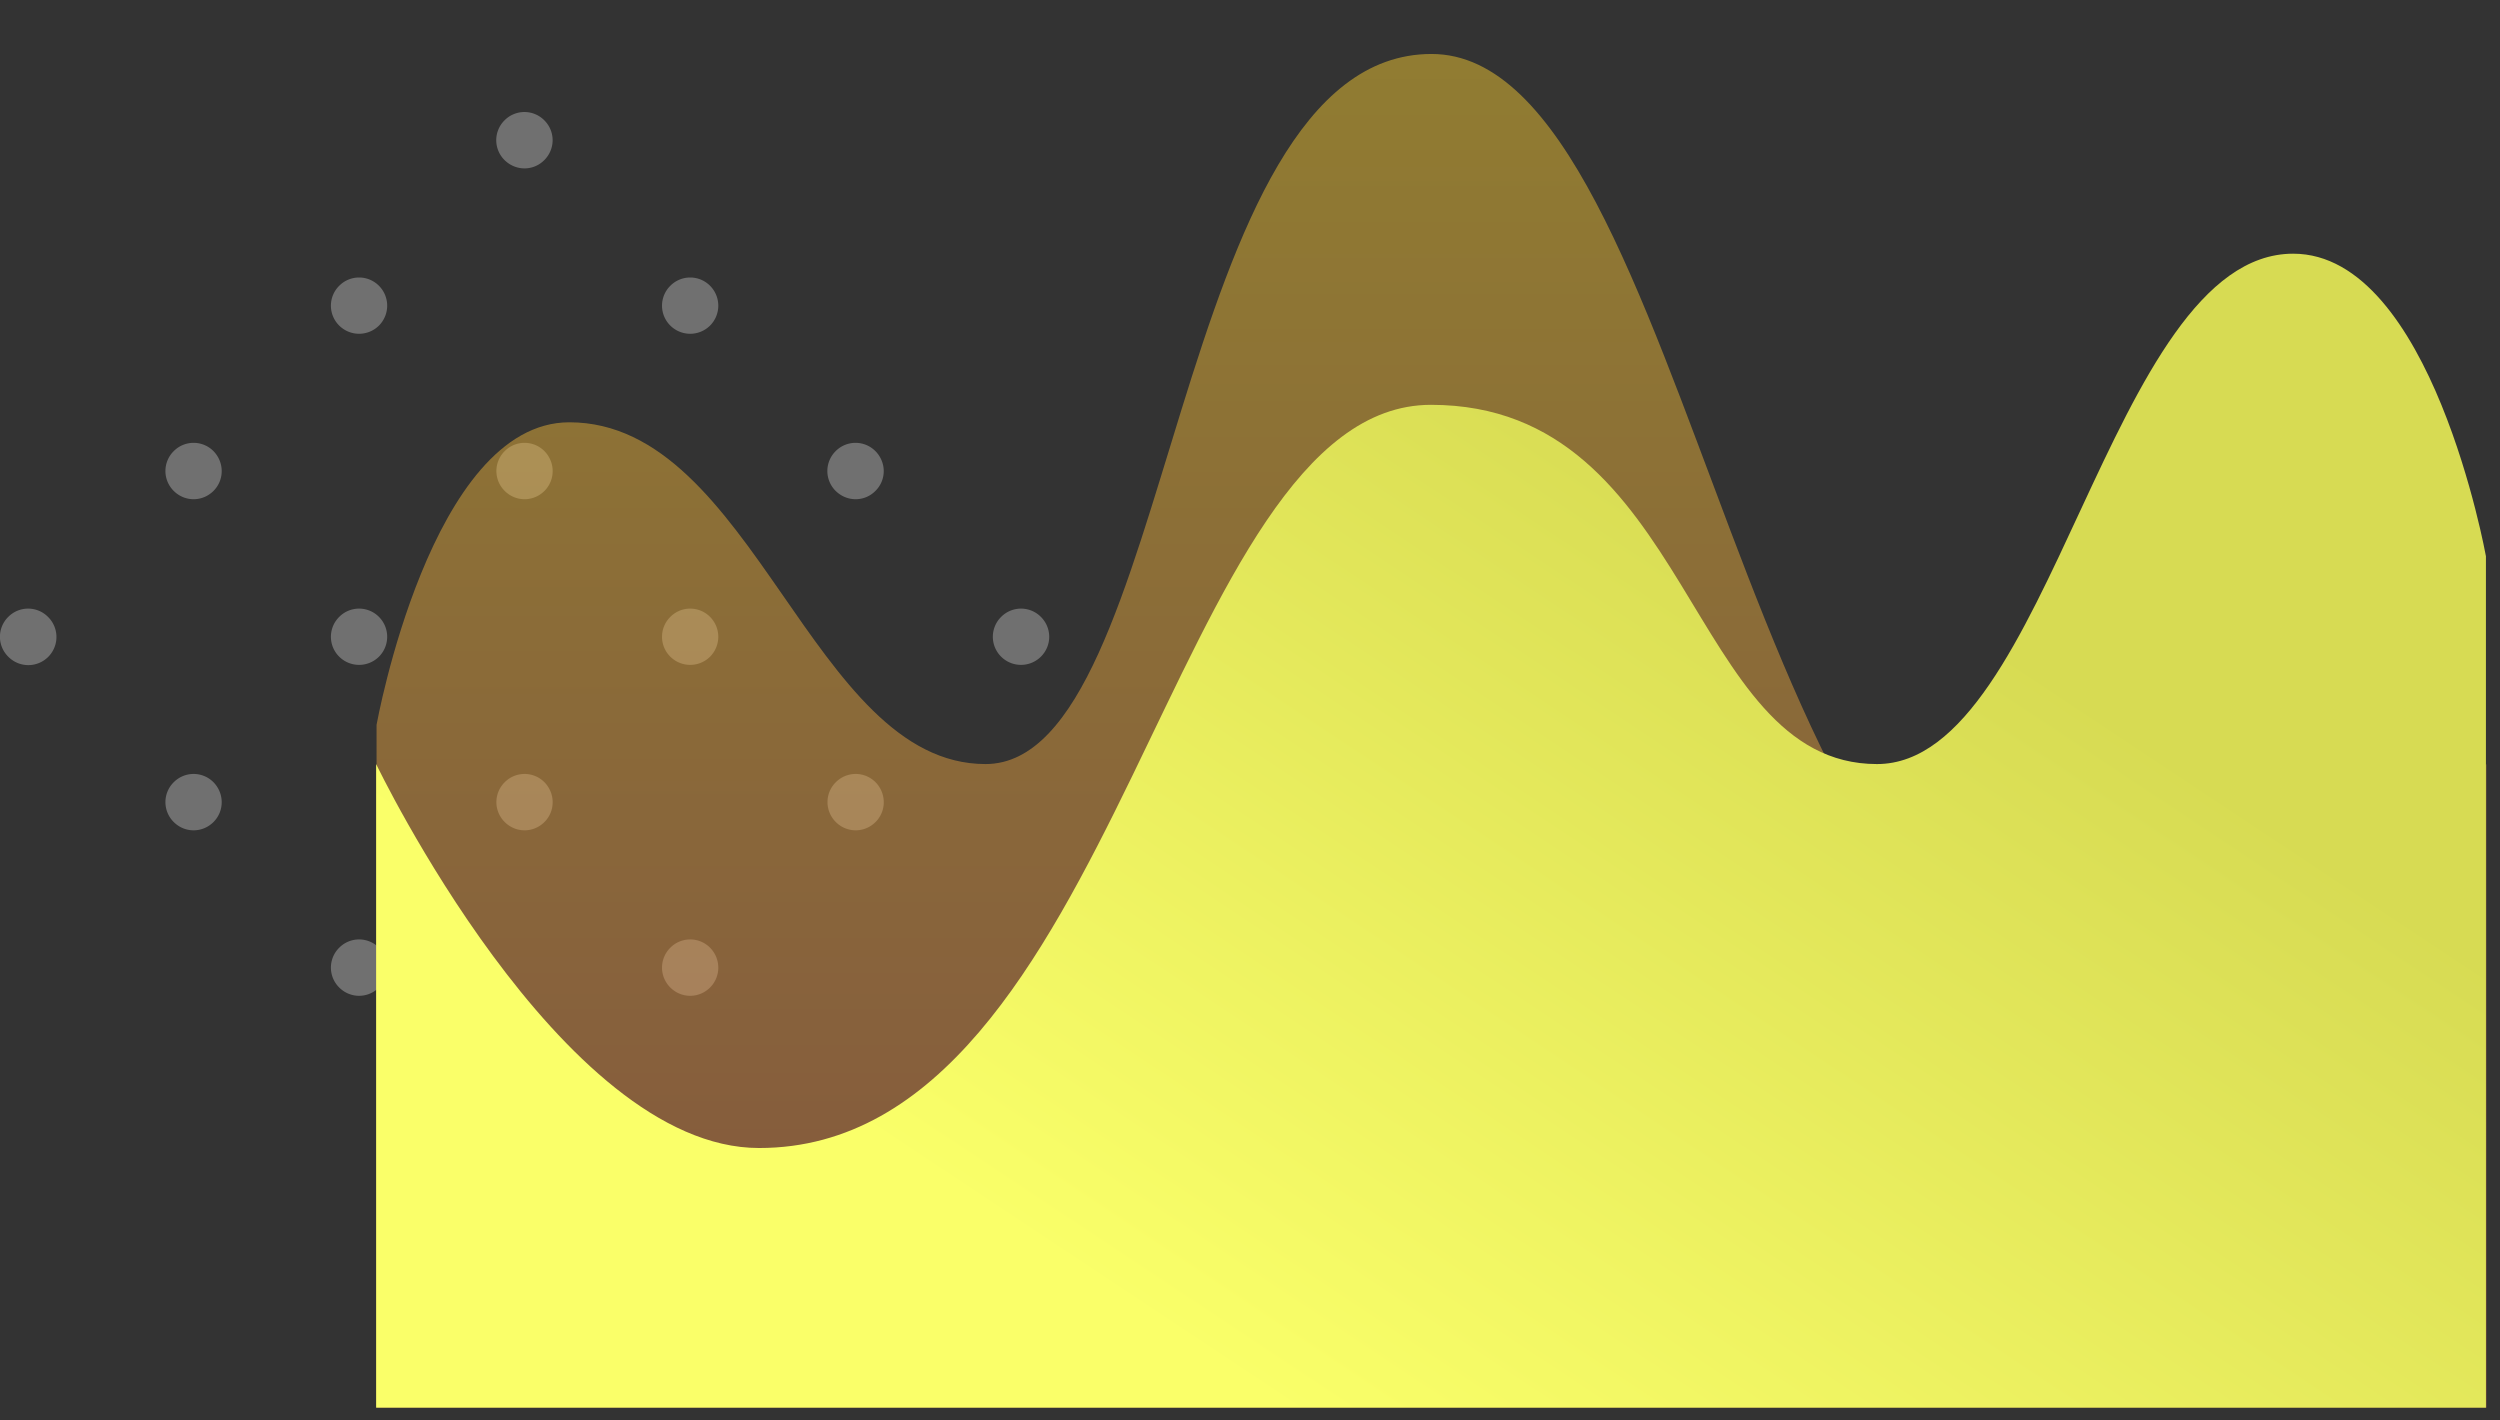
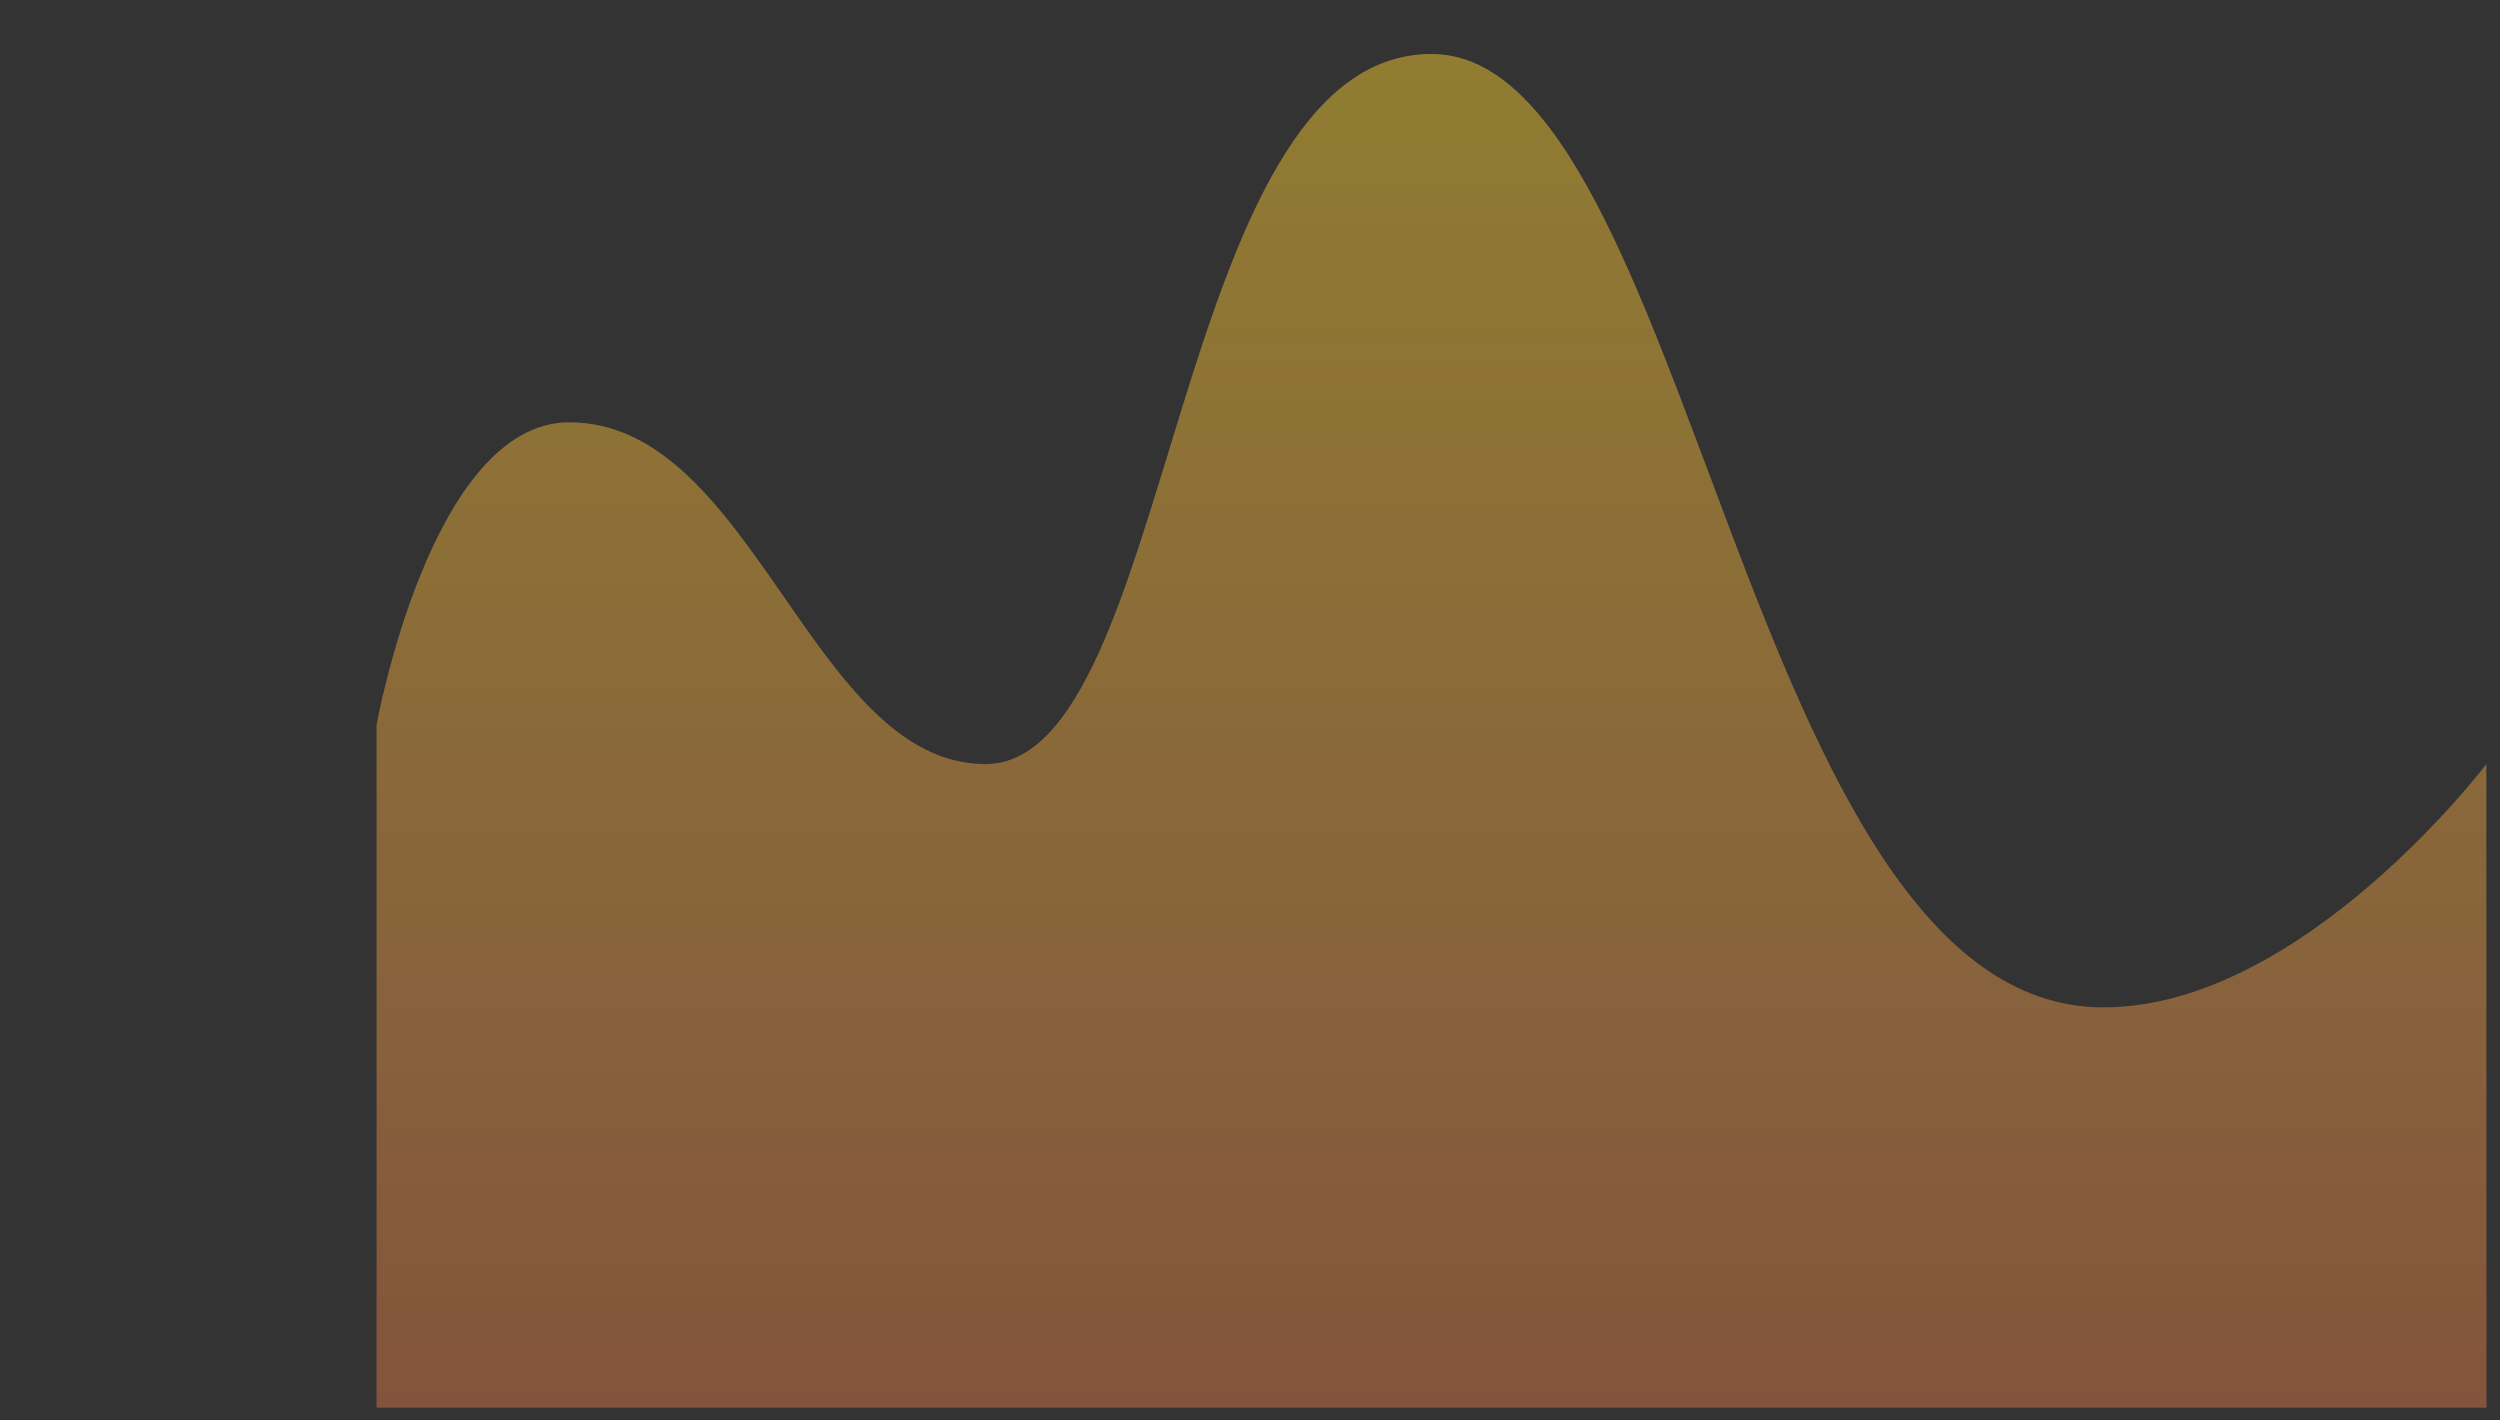
<svg xmlns="http://www.w3.org/2000/svg" width="176" height="100" fill="none" viewBox="0 0 176 100">
  <rect x="0" y="0" width="176" height="100" fill="#333333" stroke="none" />
-   <path fill="#fff" d="M38.32 11.27c-.77.78-2.01.78-2.8 0a1.97 1.97 0 0 1 0-2.8 1.97 1.97 0 0 1 2.8 0c.78.78.78 2.02 0 2.8m11.67 11.65c-.78.77-2.02.77-2.8 0a1.97 1.97 0 0 1 0-2.8 1.97 1.97 0 0 1 2.8 0c.77.78.77 2.02 0 2.8m11.64 11.64c-.77.78-2.01.78-2.8 0a1.97 1.97 0 0 1 0-2.8 1.97 1.97 0 0 1 2.8 0c.78.79.78 2.03 0 2.8m11.65 11.67c-.78.77-2.02.77-2.8 0a1.97 1.97 0 0 1 0-2.8 1.97 1.97 0 0 1 2.8 0c.78.78.78 2.02 0 2.8m-49.4-23.31a1.97 1.97 0 0 1 0-2.8 1.97 1.97 0 0 1 2.8 0c.77.78.77 2.02 0 2.8-.78.77-2.02.77-2.8 0M12.23 34.56a1.97 1.97 0 0 1 0-2.8 1.97 1.97 0 0 1 2.8 0c.77.79.77 2.03 0 2.8-.78.78-2.02.78-2.8 0M.58 46.23a1.97 1.97 0 0 1 0-2.8 1.97 1.97 0 0 1 2.8 0 1.98 1.98 0 1 1-2.8 2.8m34.95-11.67a1.97 1.97 0 0 1 0-2.8 1.97 1.97 0 0 1 2.8 0c.77.79.77 2.03 0 2.8-.78.78-2.02.78-2.8 0M23.88 46.23a1.97 1.97 0 0 1 0-2.8 1.97 1.97 0 0 1 2.8 0c.77.78.77 2.02 0 2.8-.78.77-2.02.77-2.8 0M12.23 57.87a1.97 1.97 0 0 1 0-2.8 1.97 1.97 0 0 1 2.8 0c.77.79.77 2.03 0 2.8-.78.78-2.02.78-2.8 0m34.96-11.64a1.97 1.97 0 0 1 0-2.8 1.97 1.97 0 0 1 2.8 0c.77.78.77 2.02 0 2.8-.78.77-2.02.77-2.8 0M35.53 57.87a1.97 1.97 0 0 1 0-2.8 1.97 1.97 0 0 1 2.8 0c.77.79.77 2.03 0 2.8-.78.78-2.02.78-2.8 0M23.88 69.52a1.97 1.97 0 0 1 0-2.8 1.97 1.97 0 0 1 2.8 0c.77.78.77 2.03 0 2.8-.78.78-2.02.78-2.8 0m34.96-11.65a1.97 1.97 0 0 1 0-2.8 1.97 1.97 0 0 1 2.8 0c.77.79.77 2.03 0 2.8-.78.78-2.02.78-2.8 0M47.19 69.52a1.97 1.97 0 0 1 0-2.8 1.97 1.97 0 0 1 2.8 0c.77.78.77 2.03 0 2.8-.78.78-2.02.78-2.8 0M35.53 81.17a1.97 1.97 0 0 1 0-2.8 1.97 1.97 0 0 1 2.8 0c.77.78.77 2.02 0 2.8-.78.78-2.02.78-2.8 0" opacity=".3" />
  <path fill="url(#a)" d="M175.04 53.79s-12.97 17.13-26.96 17.13c-25.35 0-28.9-67.12-47.3-67.12-18.42 0-18.02 49.99-31.4 49.99-12.24 0-16.32-24.06-29.3-24.06-9.74 0-13.57 21.3-13.57 21.3V99.1h148.54z" opacity=".5" />
-   <path fill="url(#b)" d="M26.48 53.79s12.97 27.03 26.96 27.03c25.35 0 28.9-52.32 47.3-52.32 18.42 0 18.02 25.29 31.4 25.29 12.24 0 16.32-35.93 29.3-35.93 9.74 0 13.57 21.3 13.57 21.3V99.1H26.48z" />
  <defs>
    <linearGradient id="a" x1="100.76" x2="100.76" y1="131.11" y2="-43.28" gradientUnits="userSpaceOnUse">
      <stop stop-color="#ca403c" />
      <stop offset=".11" stop-color="#d16841" />
      <stop offset=".33" stop-color="#dc8f47" />
      <stop offset=".72" stop-color="#efc531" />
      <stop offset=".8" stop-color="#f0c833" />
      <stop offset=".88" stop-color="#f4d43b" />
      <stop offset=".96" stop-color="#fae647" />
      <stop offset="1" stop-color="#fff350" />
    </linearGradient>
    <linearGradient id="b" x1="89.15" x2="129.65" y1="98.67" y2="37.67" gradientUnits="userSpaceOnUse">
      <stop stop-color="#faff69" />
      <stop offset="1" stop-color="#d7db53" />
    </linearGradient>
  </defs>
</svg>